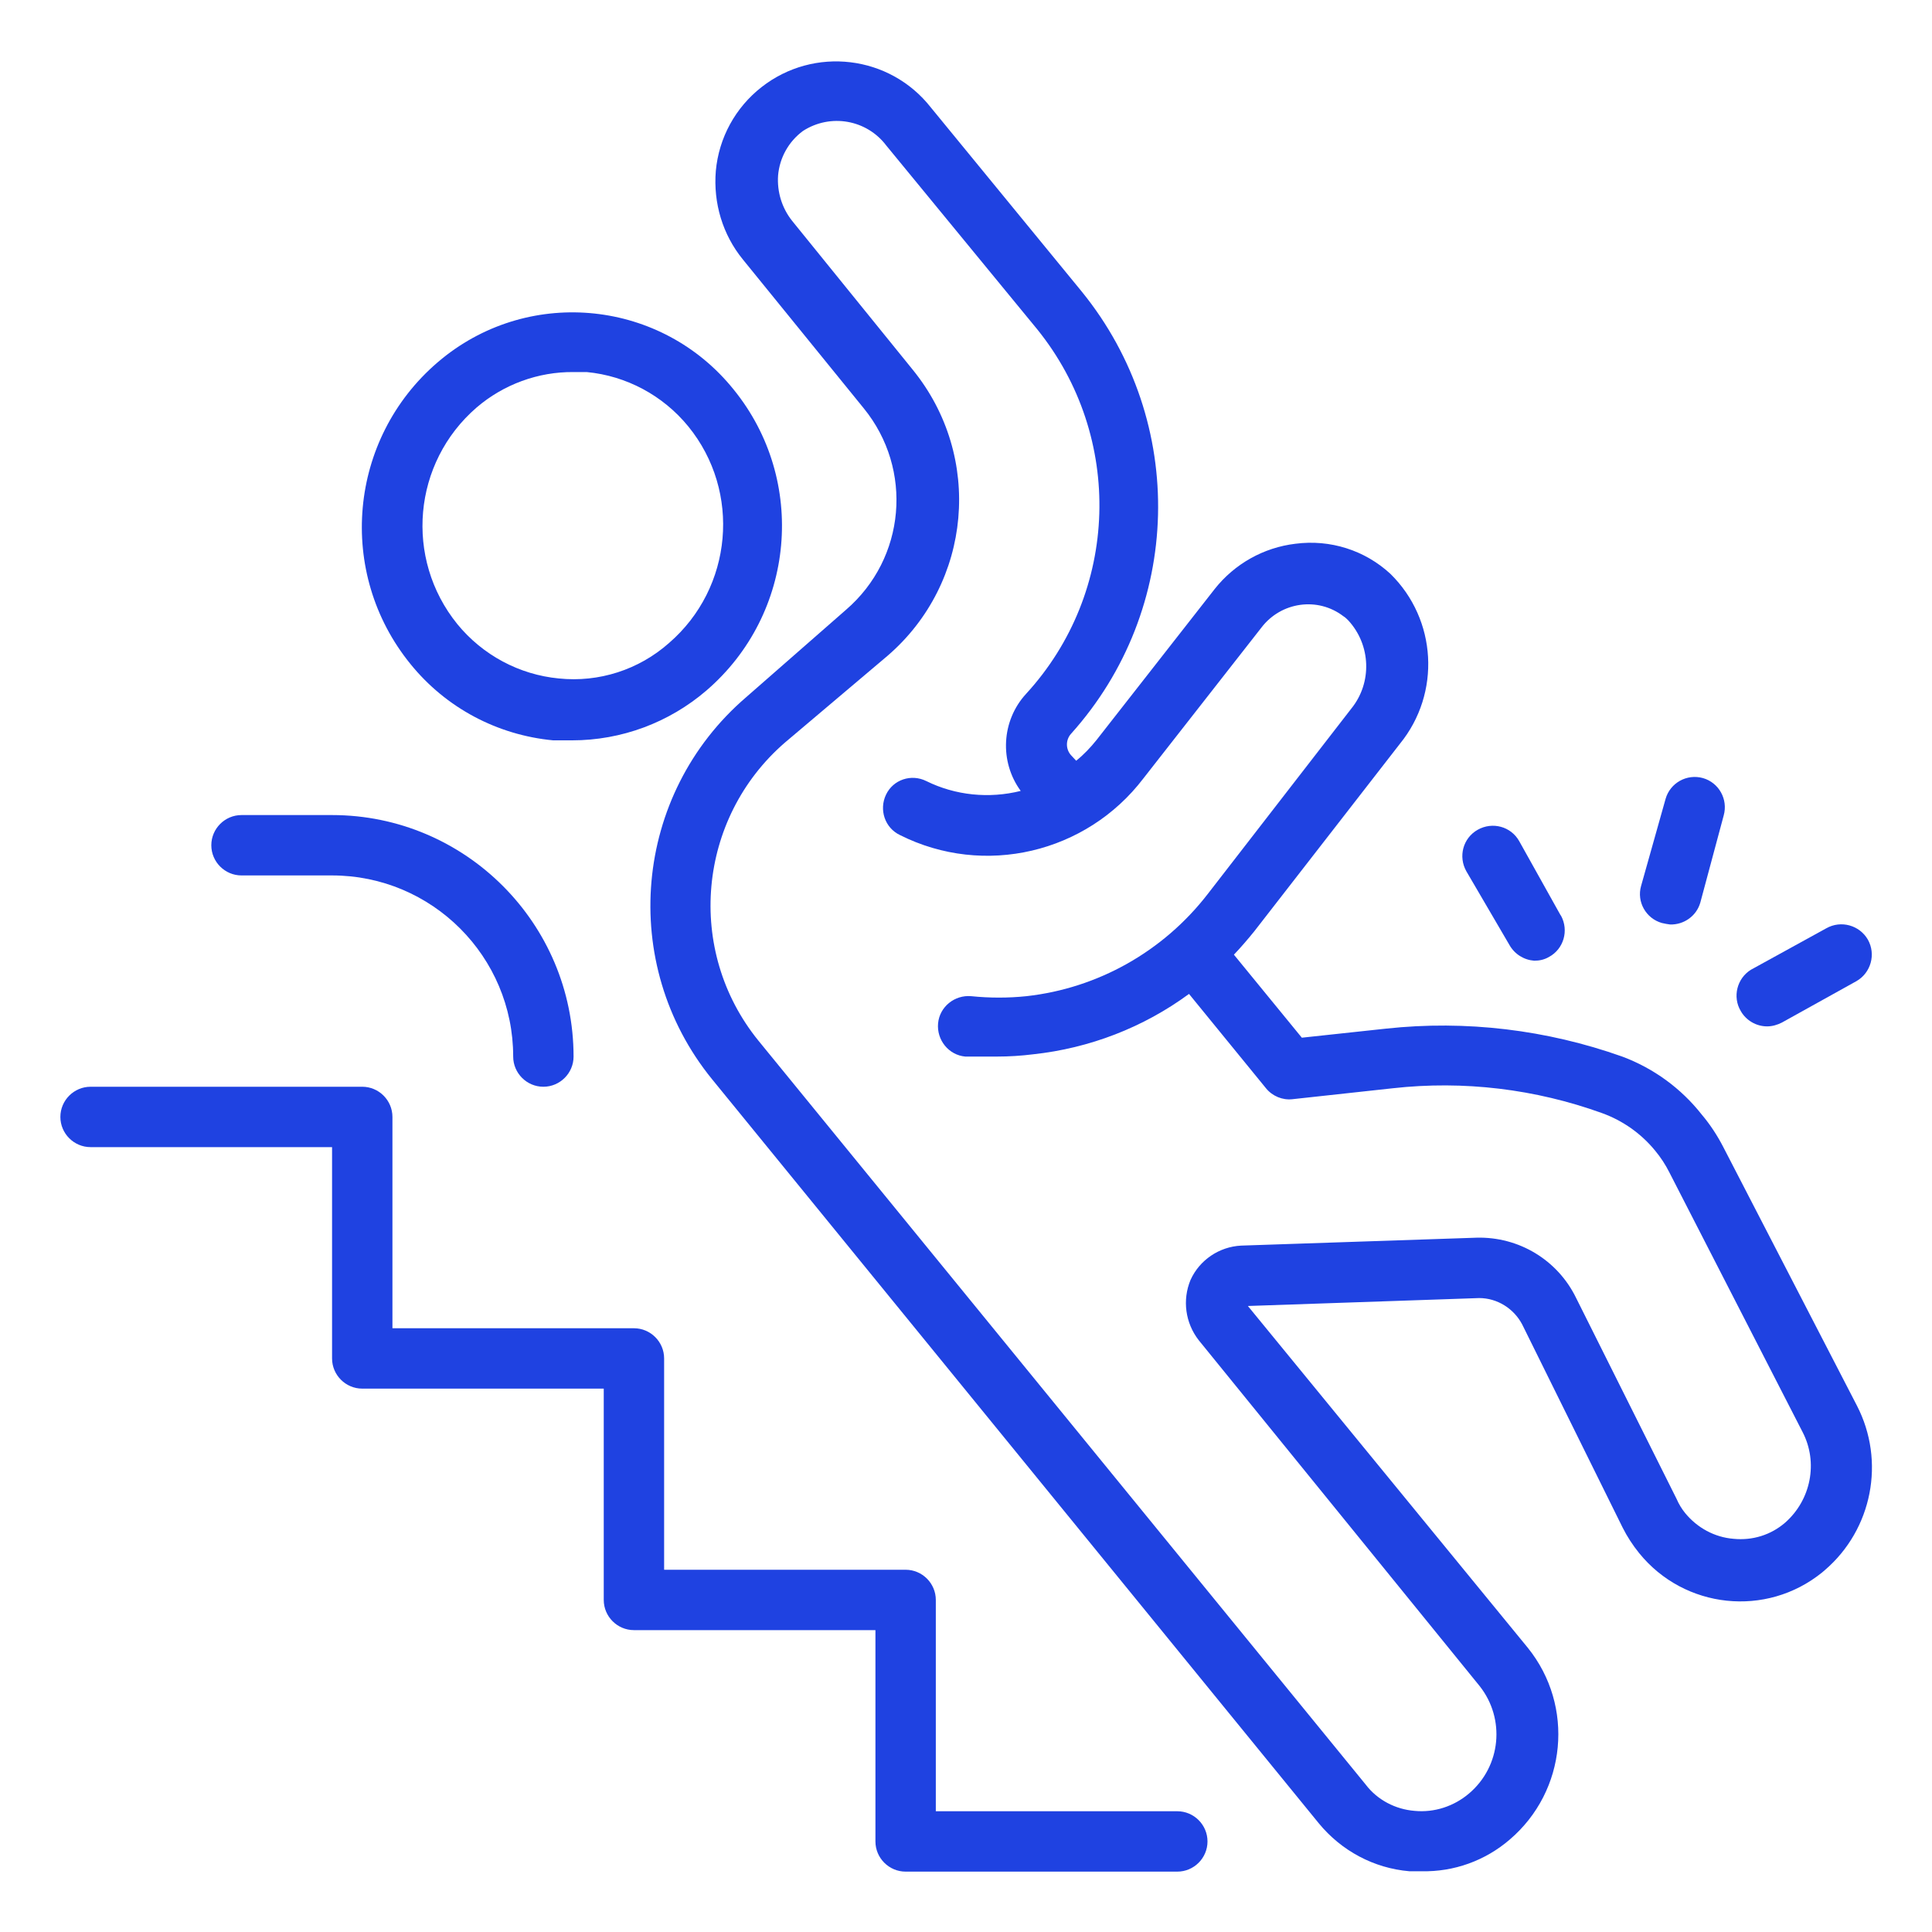
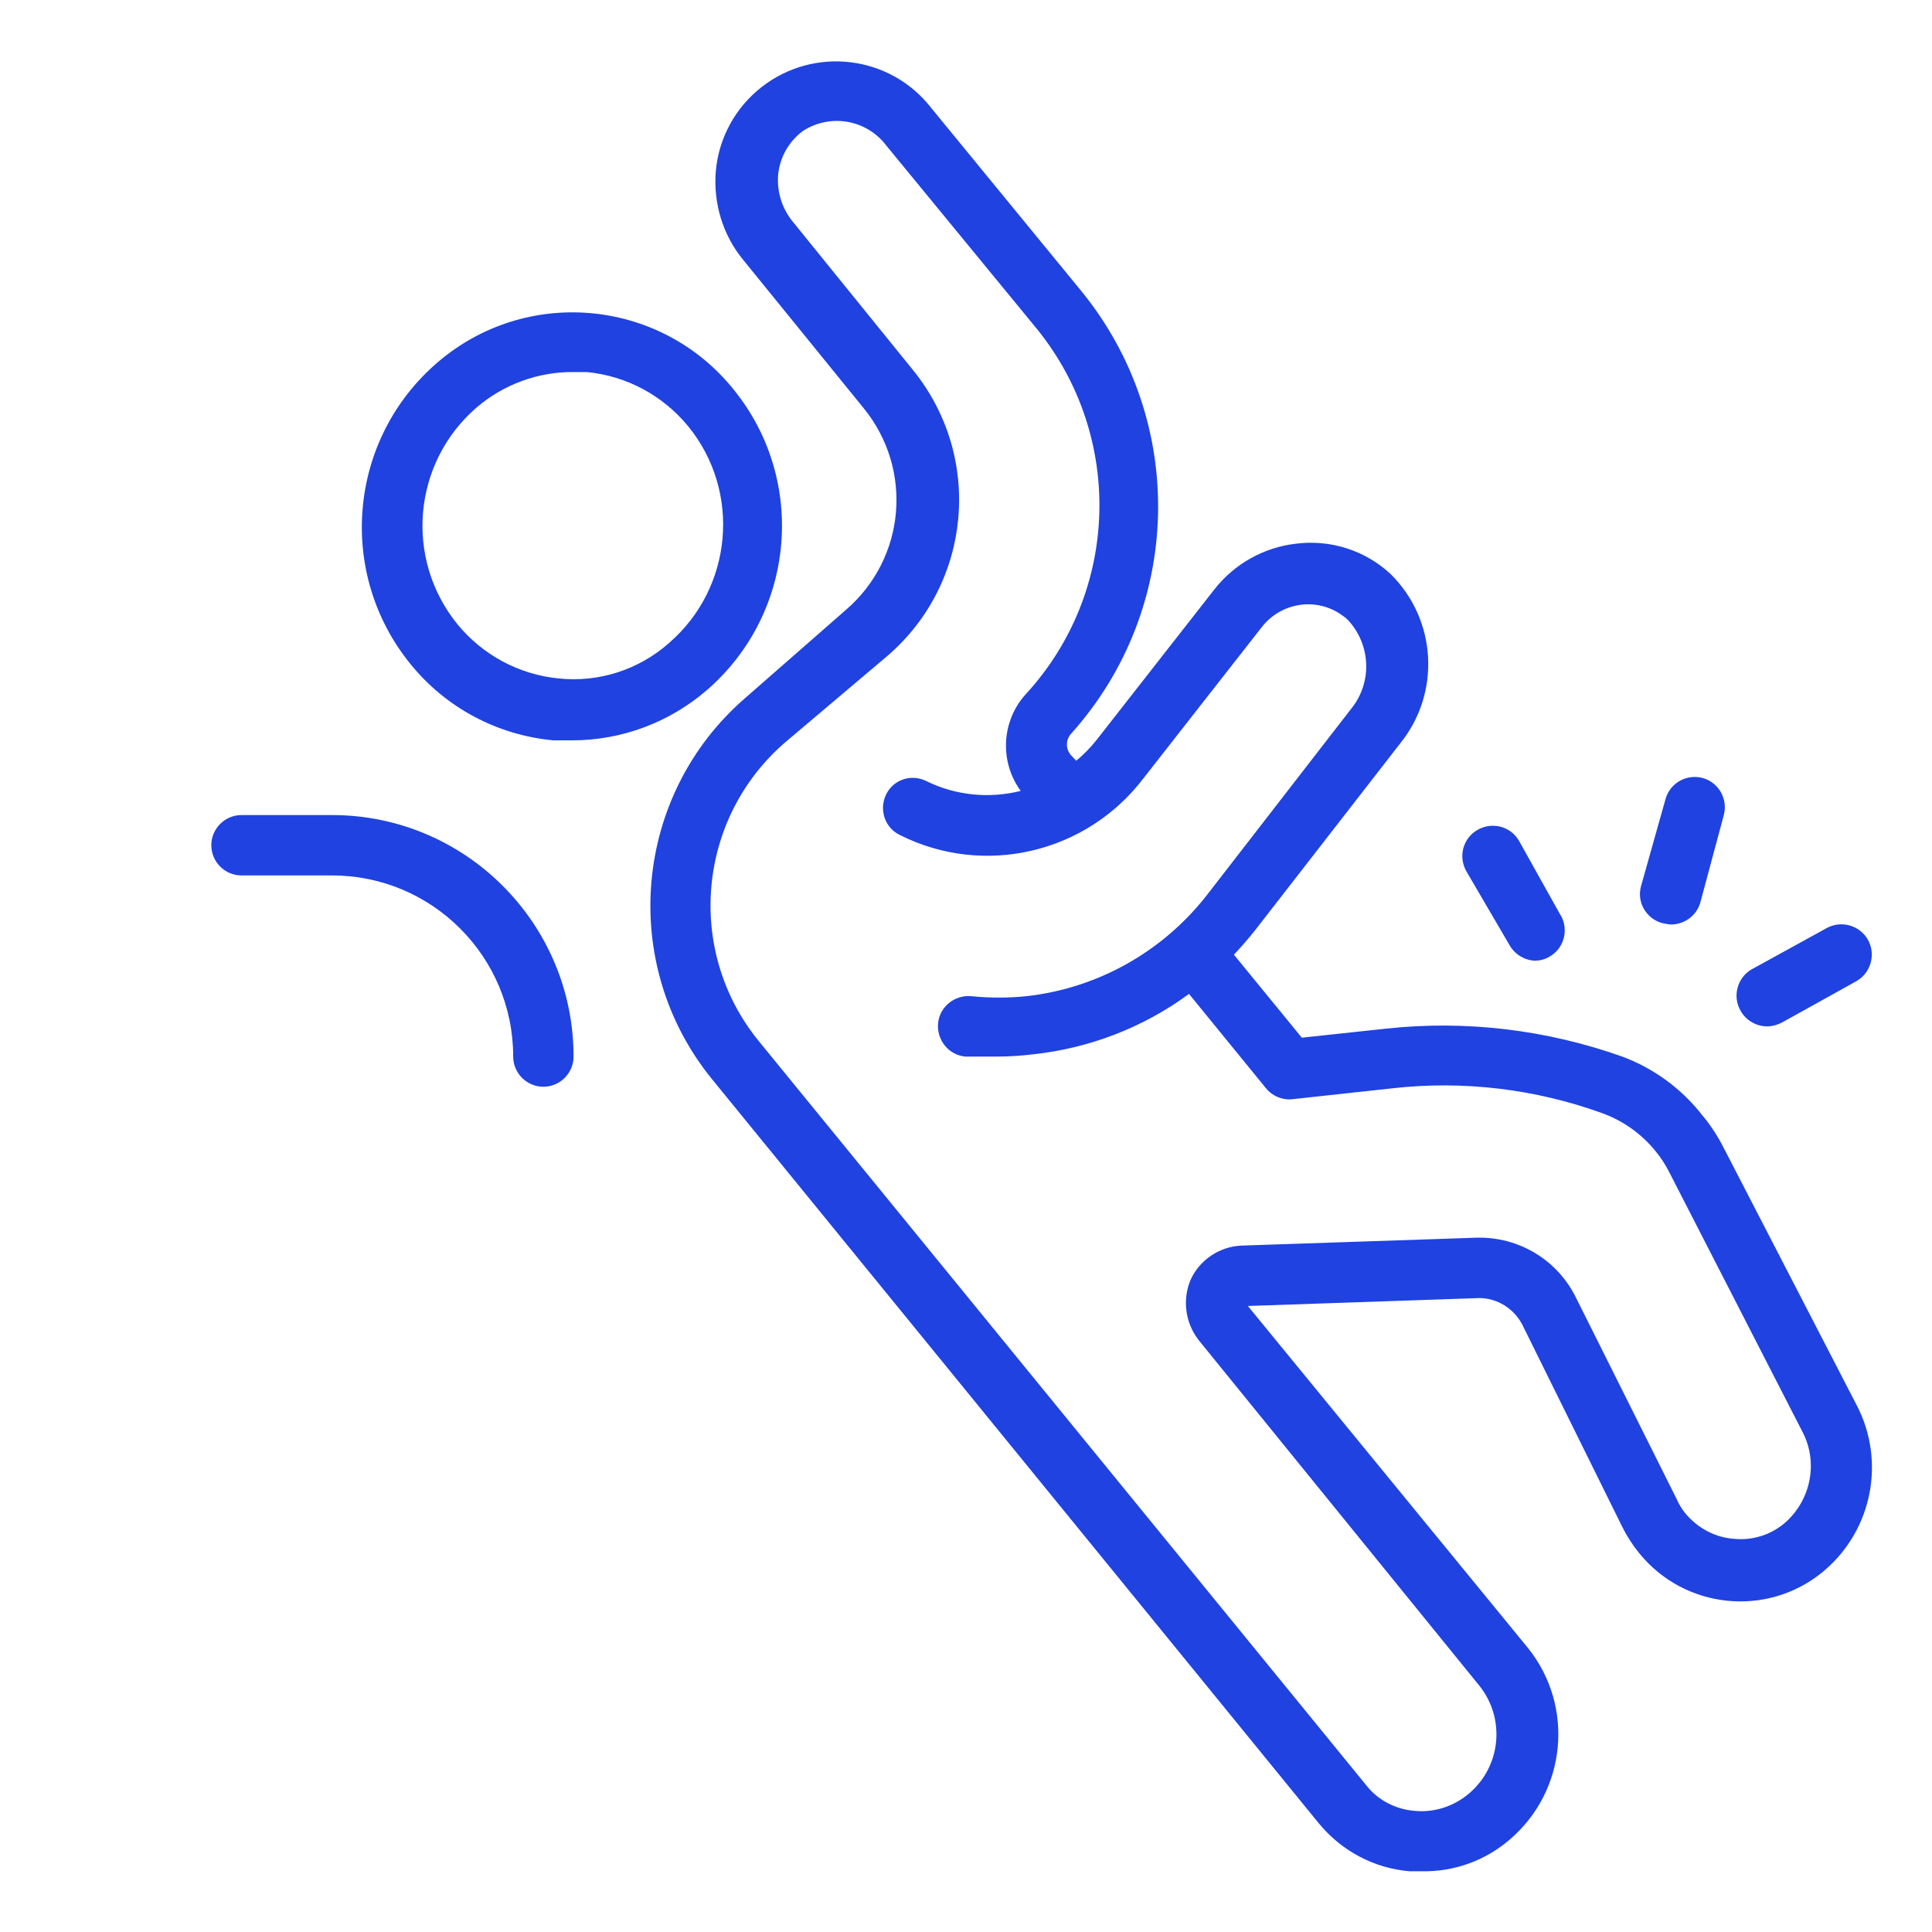
<svg xmlns="http://www.w3.org/2000/svg" version="1.1" id="Layer_1" x="0px" y="0px" viewBox="0 0 512 512" style="enable-background:new 0 0 512 512;" xml:space="preserve">
  <style type="text/css">
	.st0{fill:#1F42E1;}
</style>
  <path class="st0" d="M194.4,103.2c-19-23.6-53.6-27.3-77.2-8.2c-0.4,0.3-0.8,0.7-1.2,1c-23.7,20.3-26.9,55.8-7.2,80  c9.4,11.6,23,18.8,37.8,20.2c1.7,0,3.4,0,5,0c13.1,0,25.7-4.7,35.6-13.2C210.8,162.7,214,127.3,194.4,103.2z M148.1,179.8  c-10.5-1-20.2-6.2-26.9-14.4c-14.1-17.4-11.8-42.8,5.1-57.4c7.1-6.1,16.3-9.5,25.7-9.4h3.5c10.5,1,20.2,6.2,26.9,14.4  c14.1,17.3,11.8,42.8-5.1,57.4C169.3,177.5,158.7,180.9,148.1,179.8L148.1,179.8z" />
  <path class="st0" d="M403.4,351l26.6,53.8c1.2,2.4,2.7,4.7,4.4,6.8c12,14.8,33.7,17.1,48.5,5.1c0.2-0.2,0.5-0.4,0.7-0.6  c12.6-10.8,16.1-28.9,8.5-43.6L456.7,304c-1.6-3.1-3.5-6-5.7-8.6c-5.5-7-12.8-12.3-21.1-15.4c-20-7.1-41.4-9.7-62.6-7.4L345,275  L327,253c1.9-2,3.7-4.1,5.4-6.2l38.6-49.7c10.9-13.4,9.8-32.9-2.5-45c-6.8-6.3-16-9.2-25.2-8c-8.4,1-16.1,5.3-21.4,12l-31.3,40  c-1.6,2-3.4,3.9-5.4,5.5l-1.4-1.5c-1.4-1.6-1.4-4,0-5.6c29.7-33,30.9-82.7,2.9-117.2l-40-48.8c-10.9-13.9-31-16.3-44.9-5.4  c-6.9,5.4-11.3,13.4-12.1,22.2c-0.7,8.5,1.8,16.9,7.2,23.5l32,39.4c13.2,16.2,11.1,39.8-4.7,53.4l-26.5,23.2  c-29.9,25.7-33.9,70.6-9,101.2l160.8,197.2c6,7.3,14.6,11.9,24,12.7h3.2c8.6,0.2,16.9-2.8,23.4-8.4c15.1-12.9,17.2-35.4,4.8-50.8  l-74.2-90.6L392,344C396.8,344,401.2,346.8,403.4,351L403.4,351z M328.9,330.1c-5.8,0.3-11,3.8-13.4,9.1c-2.2,5.3-1.4,11.4,2.2,16  l74.4,91.6c6.9,8.7,5.7,21.3-2.8,28.5c-4,3.4-9.2,5.1-14.4,4.6c-5.1-0.4-9.9-2.9-13-7L201,275.8c-19.4-23.9-16.2-58.9,7-79l27.2-23  c22.4-19.3,25.4-52.8,6.7-75.8l-32-39.5c-2.7-3.4-4-7.7-3.7-12c0.4-4.7,2.8-9,6.6-11.8c7.3-4.7,16.9-3,22.1,3.9l40,48.7  c23,28.5,21.8,69.6-3,96.6c-6.5,7.1-7.1,17.9-1.4,25.7c-8.4,2.1-17.3,1.2-25-2.6c-4-2-8.8-0.4-10.7,3.6c-1.9,4-0.3,8.8,3.7,10.7  c0,0,0,0,0,0c22.3,11.2,49.4,4.8,64.5-15l31.3-40c5.2-6.8,14.9-8.2,21.7-3c0.5,0.3,0.9,0.7,1.3,1.1c6,6.5,6.4,16.5,0.8,23.4L320,237  c-11.7,15.1-29,24.9-48,27c-4.8,0.5-9.7,0.5-14.6,0c-4.4-0.4-8.4,2.8-8.8,7.2c-0.4,4.4,2.8,8.4,7.2,8.8h8.4c3.2,0,6.4-0.2,9.6-0.6  c14.9-1.6,29.2-7.1,41.3-16l20.4,25c1.7,2.1,4.4,3.2,7,2.9l26.6-2.9c18.8-2.1,37.8,0.2,55.5,6.6c5.5,2,10.3,5.4,14,9.9  c1.5,1.8,2.8,3.8,3.8,5.8l35.3,68.8c4.2,8.1,2.2,18-4.6,24c-3.8,3.3-8.7,4.8-13.7,4.3c-5-0.4-9.6-2.9-12.8-6.8  c-0.9-1.1-1.7-2.4-2.3-3.8L417.7,344c-4.9-10.1-15.2-16.3-26.4-16L328.9,330.1z" />
-   <path class="st0" d="M24,304h64v56c0,4.4,3.6,8,8,8h64v56c0,4.4,3.6,8,8,8h64v56c0,4.4,3.6,8,8,8h72c4.4,0,8-3.6,8-8s-3.6-8-8-8h-64  v-56c0-4.4-3.6-8-8-8h-64v-56c0-4.4-3.6-8-8-8h-64v-56c0-4.4-3.6-8-8-8H24c-4.4,0-8,3.6-8,8S19.6,304,24,304z" />
-   <path class="st0" d="M442.6,245c3.7,0.1,7-2.3,8-5.8l6.2-23.1c1.2-4.3-1.3-8.7-5.5-9.9c-4.3-1.2-8.7,1.3-9.9,5.5l-6.5,23.1  c-1.2,4.2,1.3,8.6,5.5,9.8C441.2,244.8,441.9,244.9,442.6,245L442.6,245z" />
+   <path class="st0" d="M442.6,245c3.7,0.1,7-2.3,8-5.8l6.2-23.1c1.2-4.3-1.3-8.7-5.5-9.9c-4.3-1.2-8.7,1.3-9.9,5.5l-6.5,23.1  c-1.2,4.2,1.3,8.6,5.5,9.8C441.2,244.8,441.9,244.9,442.6,245z" />
  <path class="st0" d="M406.6,254.6c1.4,0,2.7-0.3,3.9-1c3.9-2.1,5.3-7,3.2-10.9c0,0,0-0.1-0.1-0.1l-11-19.7c-2.2-3.9-7.1-5.2-11-3  s-5.2,7.1-3,11l0,0l11.4,19.5C401.4,252.9,403.9,254.4,406.6,254.6z" />
  <path class="st0" d="M461.3,267.9c1.4,2.5,4.1,4.1,7,4.1c1.4,0,2.7-0.4,3.9-1l19.8-11c3.8-2.2,5.2-7.1,3-11c-2.2-3.8-7.1-5.2-11-3  L464,257C460.3,259.3,459.1,264.2,461.3,267.9L461.3,267.9z" />
  <path class="st0" d="M88,216H64c-4.4,0-8,3.6-8,8s3.6,8,8,8h24c26.5,0,48,21.5,48,48c0,4.4,3.6,8,8,8s8-3.6,8-8  C152,244.7,123.3,216,88,216z" />
</svg>